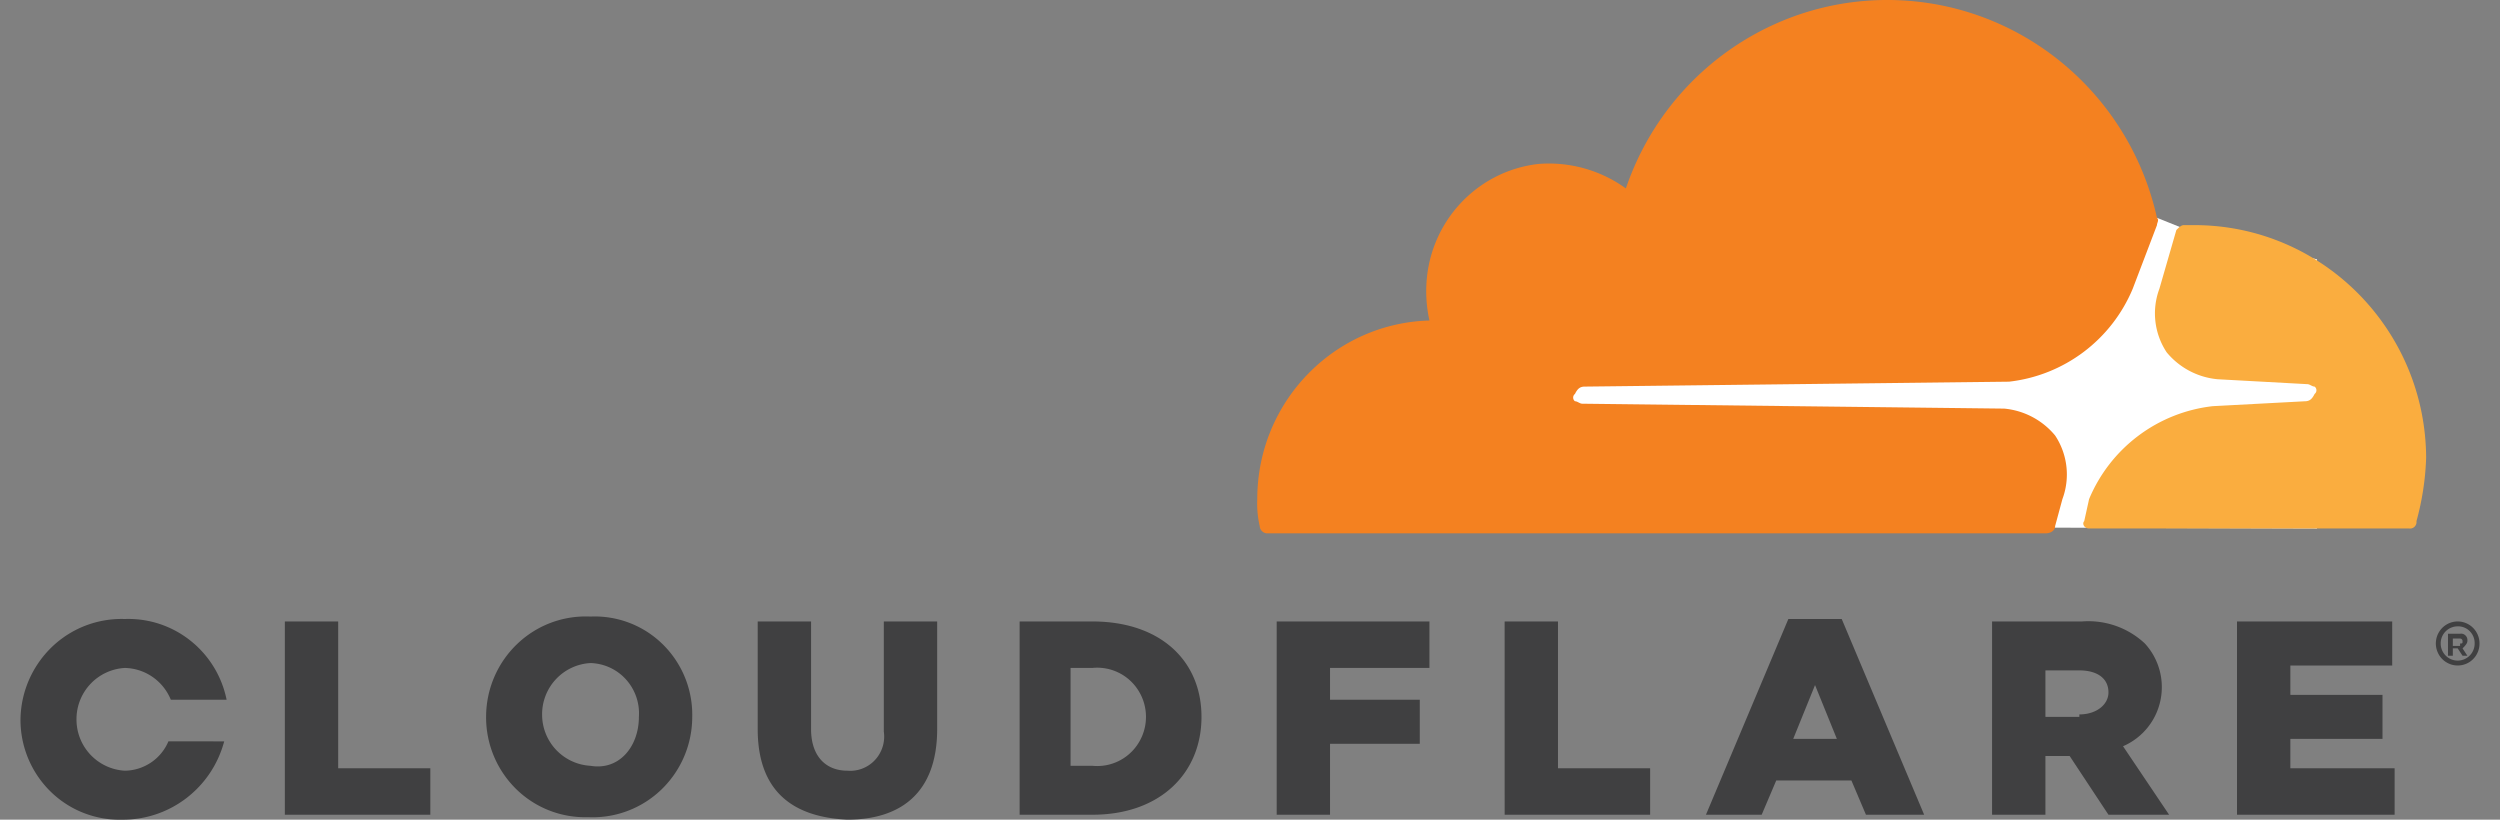
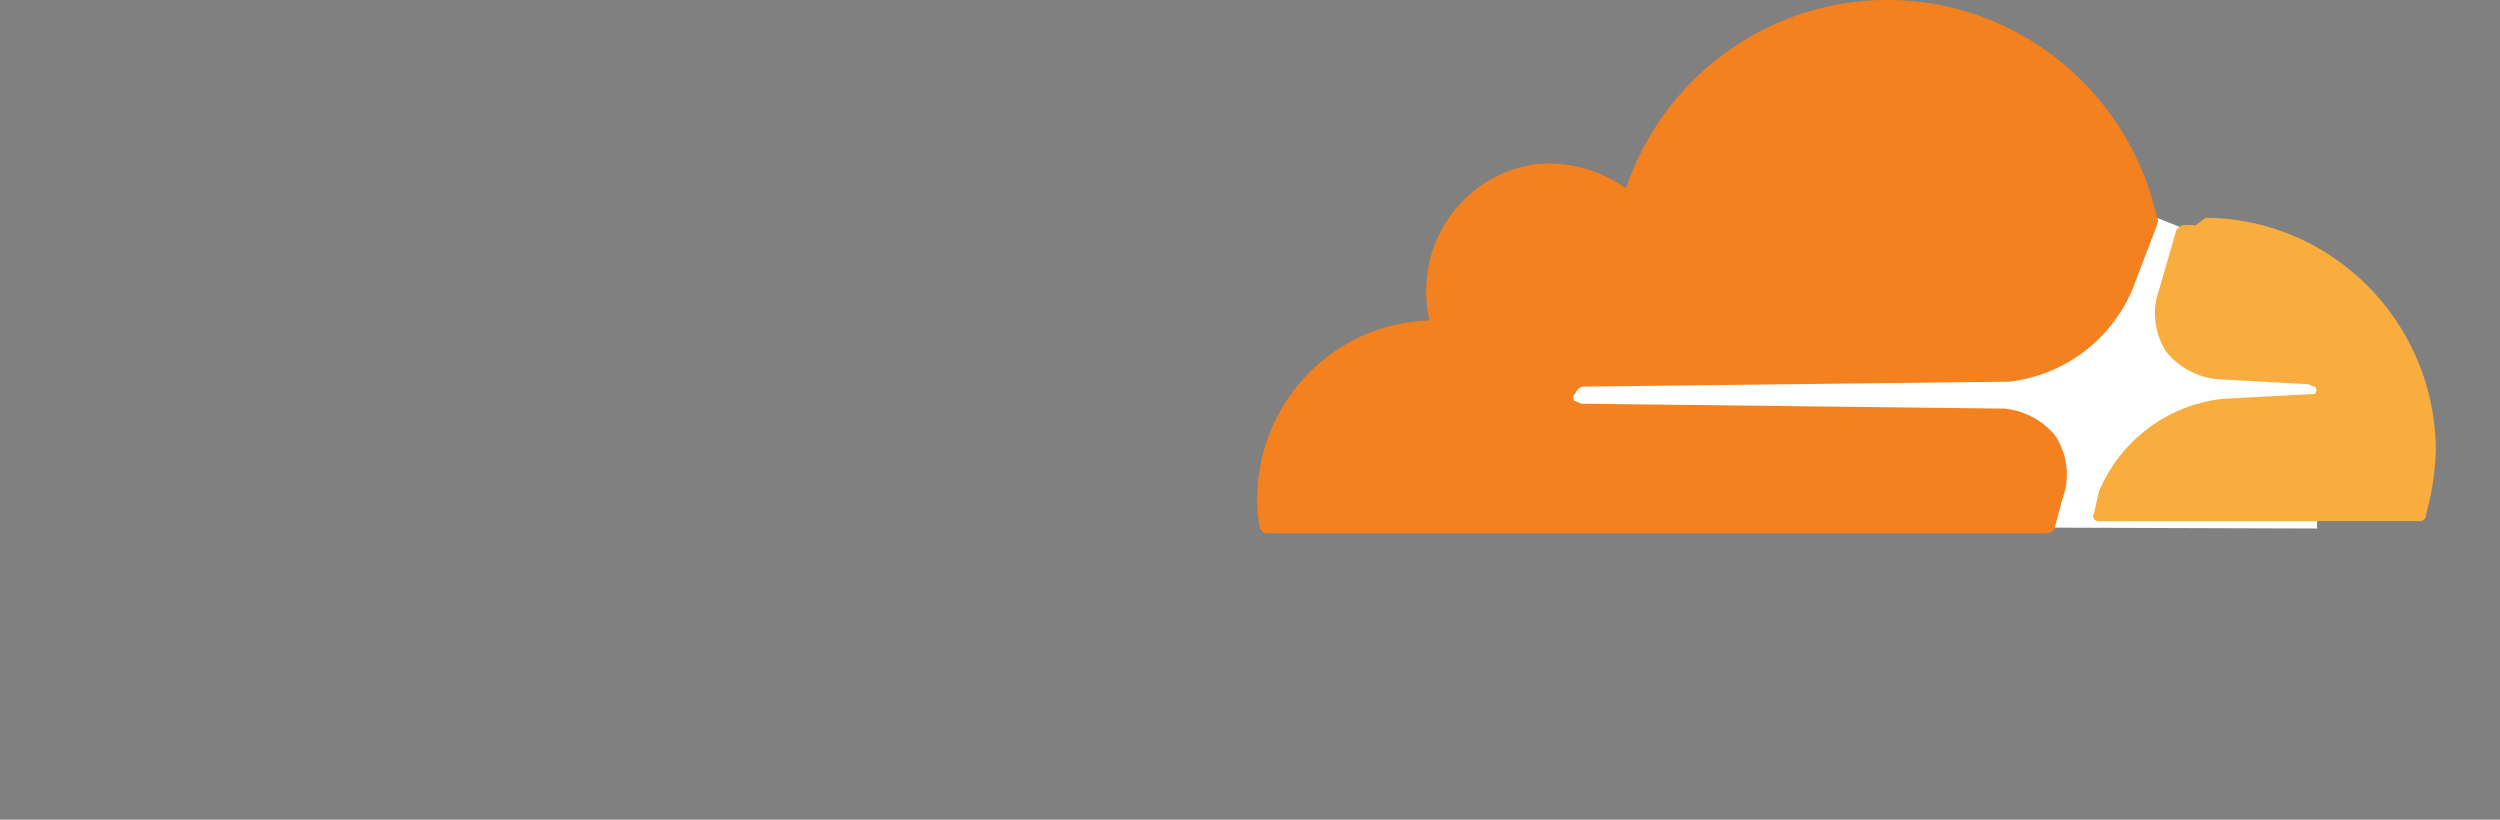
<svg xmlns="http://www.w3.org/2000/svg" width="122" height="40" viewBox="0 0 122 40">
  <rect x="0" y="0" width="122" height="40" fill="#808080" stroke="none" />
  <g fill="none" fill-rule="nonzero">
    <path fill="#FFF" d="m113.071 12.657-6.627-1.552-1.184-.477-30.414.238v14.805l38.225.12z" />
    <path fill="#F48120" d="M100.645 24.358a3.44 3.44 0 0 0-.355-3.105 3.66 3.66 0 0 0-2.485-1.313l-20.592-.239c-.118 0-.237-.12-.355-.12a.225.225 0 0 1 0-.357c.118-.24.237-.358.473-.358l20.71-.24a7.45 7.45 0 0 0 6.036-4.536l1.183-3.104c0-.12.119-.24 0-.358C103.94 4.686 98.866.354 92.84.02S81.3 3.435 79.343 9.195A6.42 6.42 0 0 0 75.083 8c-2.864.322-5.124 2.603-5.444 5.492a6.6 6.6 0 0 0 .118 2.149c-4.678.13-8.404 3.994-8.402 8.716-.02.44.019.883.118 1.313a.38.38 0 0 0 .355.358h37.989c.236 0 .473-.12.473-.358z" />
-     <path fill="#FAAD3F" d="M107.154 10.986h-.592c-.118 0-.237.12-.355.238l-.828 2.866a3.44 3.44 0 0 0 .355 3.104 3.66 3.66 0 0 0 2.485 1.313l4.379.24c.118 0 .236.119.355.119a.225.225 0 0 1 0 .358c-.119.239-.237.358-.474.358l-4.497.239a7.45 7.45 0 0 0-6.035 4.537l-.237 1.074c-.118.12 0 .358.237.358h15.621a.31.31 0 0 0 .266-.09c.07-.07.103-.17.09-.268.28-1.012.438-2.054.472-3.104-.038-6.248-5.05-11.303-11.242-11.342" />
-     <path fill="#404041" d="M119.935 32.476c-.43 0-.82-.262-.984-.663a1.08 1.08 0 0 1 .23-1.171c.305-.307.763-.4 1.161-.233.398.166.658.558.658.993.001.285-.11.56-.31.76-.2.203-.472.315-.755.314m0-1.91a.83.83 0 0 0-.829.836c0 .461.371.835.829.835a.83.83 0 0 0 .828-.835.82.82 0 0 0-.237-.597.8.8 0 0 0-.591-.24m.473 1.434h-.236l-.237-.359h-.237V32h-.236v-1.075h.591a.31.31 0 0 1 .267.09c.07.07.102.17.088.268 0 .12-.118.24-.236.358zm-.355-.597c.119 0 .119 0 .119-.12a.12.12 0 0 0-.119-.12h-.355v.36h.355zM13.9 30.327h2.603v7.164H21v2.268h-7.1zm9.822 4.656c0-1.34.544-2.621 1.506-3.546a4.83 4.83 0 0 1 3.583-1.349 4.73 4.73 0 0 1 3.537 1.36 4.82 4.82 0 0 1 1.433 3.535c0 1.34-.544 2.622-1.505 3.547a4.83 4.83 0 0 1-3.584 1.348 4.8 4.8 0 0 1-3.514-1.383 4.9 4.9 0 0 1-1.456-3.512m7.456 0a2.47 2.47 0 0 0-.627-1.823 2.42 2.42 0 0 0-1.74-.803 2.5 2.5 0 0 0-2.356 2.507 2.5 2.5 0 0 0 2.356 2.507c1.42.24 2.367-.955 2.367-2.388m5.798.597v-5.253h2.604v5.253c0 1.314.71 2.03 1.775 2.03.504.042 1-.15 1.345-.523.346-.372.504-.883.43-1.387v-5.373h2.604v5.253c0 3.105-1.775 4.418-4.379 4.418-2.722-.12-4.379-1.433-4.379-4.418m12.663-5.253h3.669c3.313 0 5.325 1.91 5.325 4.656s-2.012 4.776-5.325 4.776h-3.55v-9.432zm3.669 7.044a2.37 2.37 0 0 0 2.256-1.12c.48-.776.48-1.76 0-2.536a2.37 2.37 0 0 0-2.256-1.12h-1.065v4.776zm8.994-7.044h7.455v2.269h-4.852v1.552h4.38v2.149h-4.38v3.462h-2.603zm11.124 0h2.604v7.164h4.497v2.268h-7.1zm13.846-.12h2.604l4.023 9.552h-2.84l-.71-1.671H86.68l-.71 1.671H83.25zm2.367 5.851-1.065-2.627-1.065 2.627zm7.574-5.73h4.379a4.03 4.03 0 0 1 3.077 1.074c.688.748.971 1.788.759 2.786a3.13 3.13 0 0 1-1.824 2.228l2.248 3.343h-2.959L101 36.894h-1.183v2.865h-2.604zm4.26 4.536c.829 0 1.42-.478 1.42-1.074 0-.717-.591-1.075-1.42-1.075h-1.656v2.268h1.656zm7.693-4.537h7.574v2.15h-4.97v1.432h4.496v2.149h-4.497v1.433h5.089v2.268h-7.692zM8.219 36.177a2.34 2.34 0 0 1-2.13 1.433 2.5 2.5 0 0 1-2.356-2.507 2.5 2.5 0 0 1 2.356-2.507c.989.02 1.872.629 2.248 1.552h2.722c-.48-2.362-2.582-4.027-4.97-3.94a4.9 4.9 0 0 0-3.562 1.37A5 5 0 0 0 1 35.104a4.9 4.9 0 0 0 1.456 3.512 4.8 4.8 0 0 0 3.515 1.383c2.325.015 4.367-1.555 4.97-3.82z" />
+     <path fill="#FAAD3F" d="M107.154 10.986h-.592c-.118 0-.237.12-.355.238l-.828 2.866a3.44 3.44 0 0 0 .355 3.104 3.66 3.66 0 0 0 2.485 1.313l4.379.24c.118 0 .236.119.355.119a.225.225 0 0 1 0 .358l-4.497.239a7.45 7.45 0 0 0-6.035 4.537l-.237 1.074c-.118.12 0 .358.237.358h15.621a.31.31 0 0 0 .266-.09c.07-.07.103-.17.09-.268.28-1.012.438-2.054.472-3.104-.038-6.248-5.05-11.303-11.242-11.342" />
  </g>
</svg>